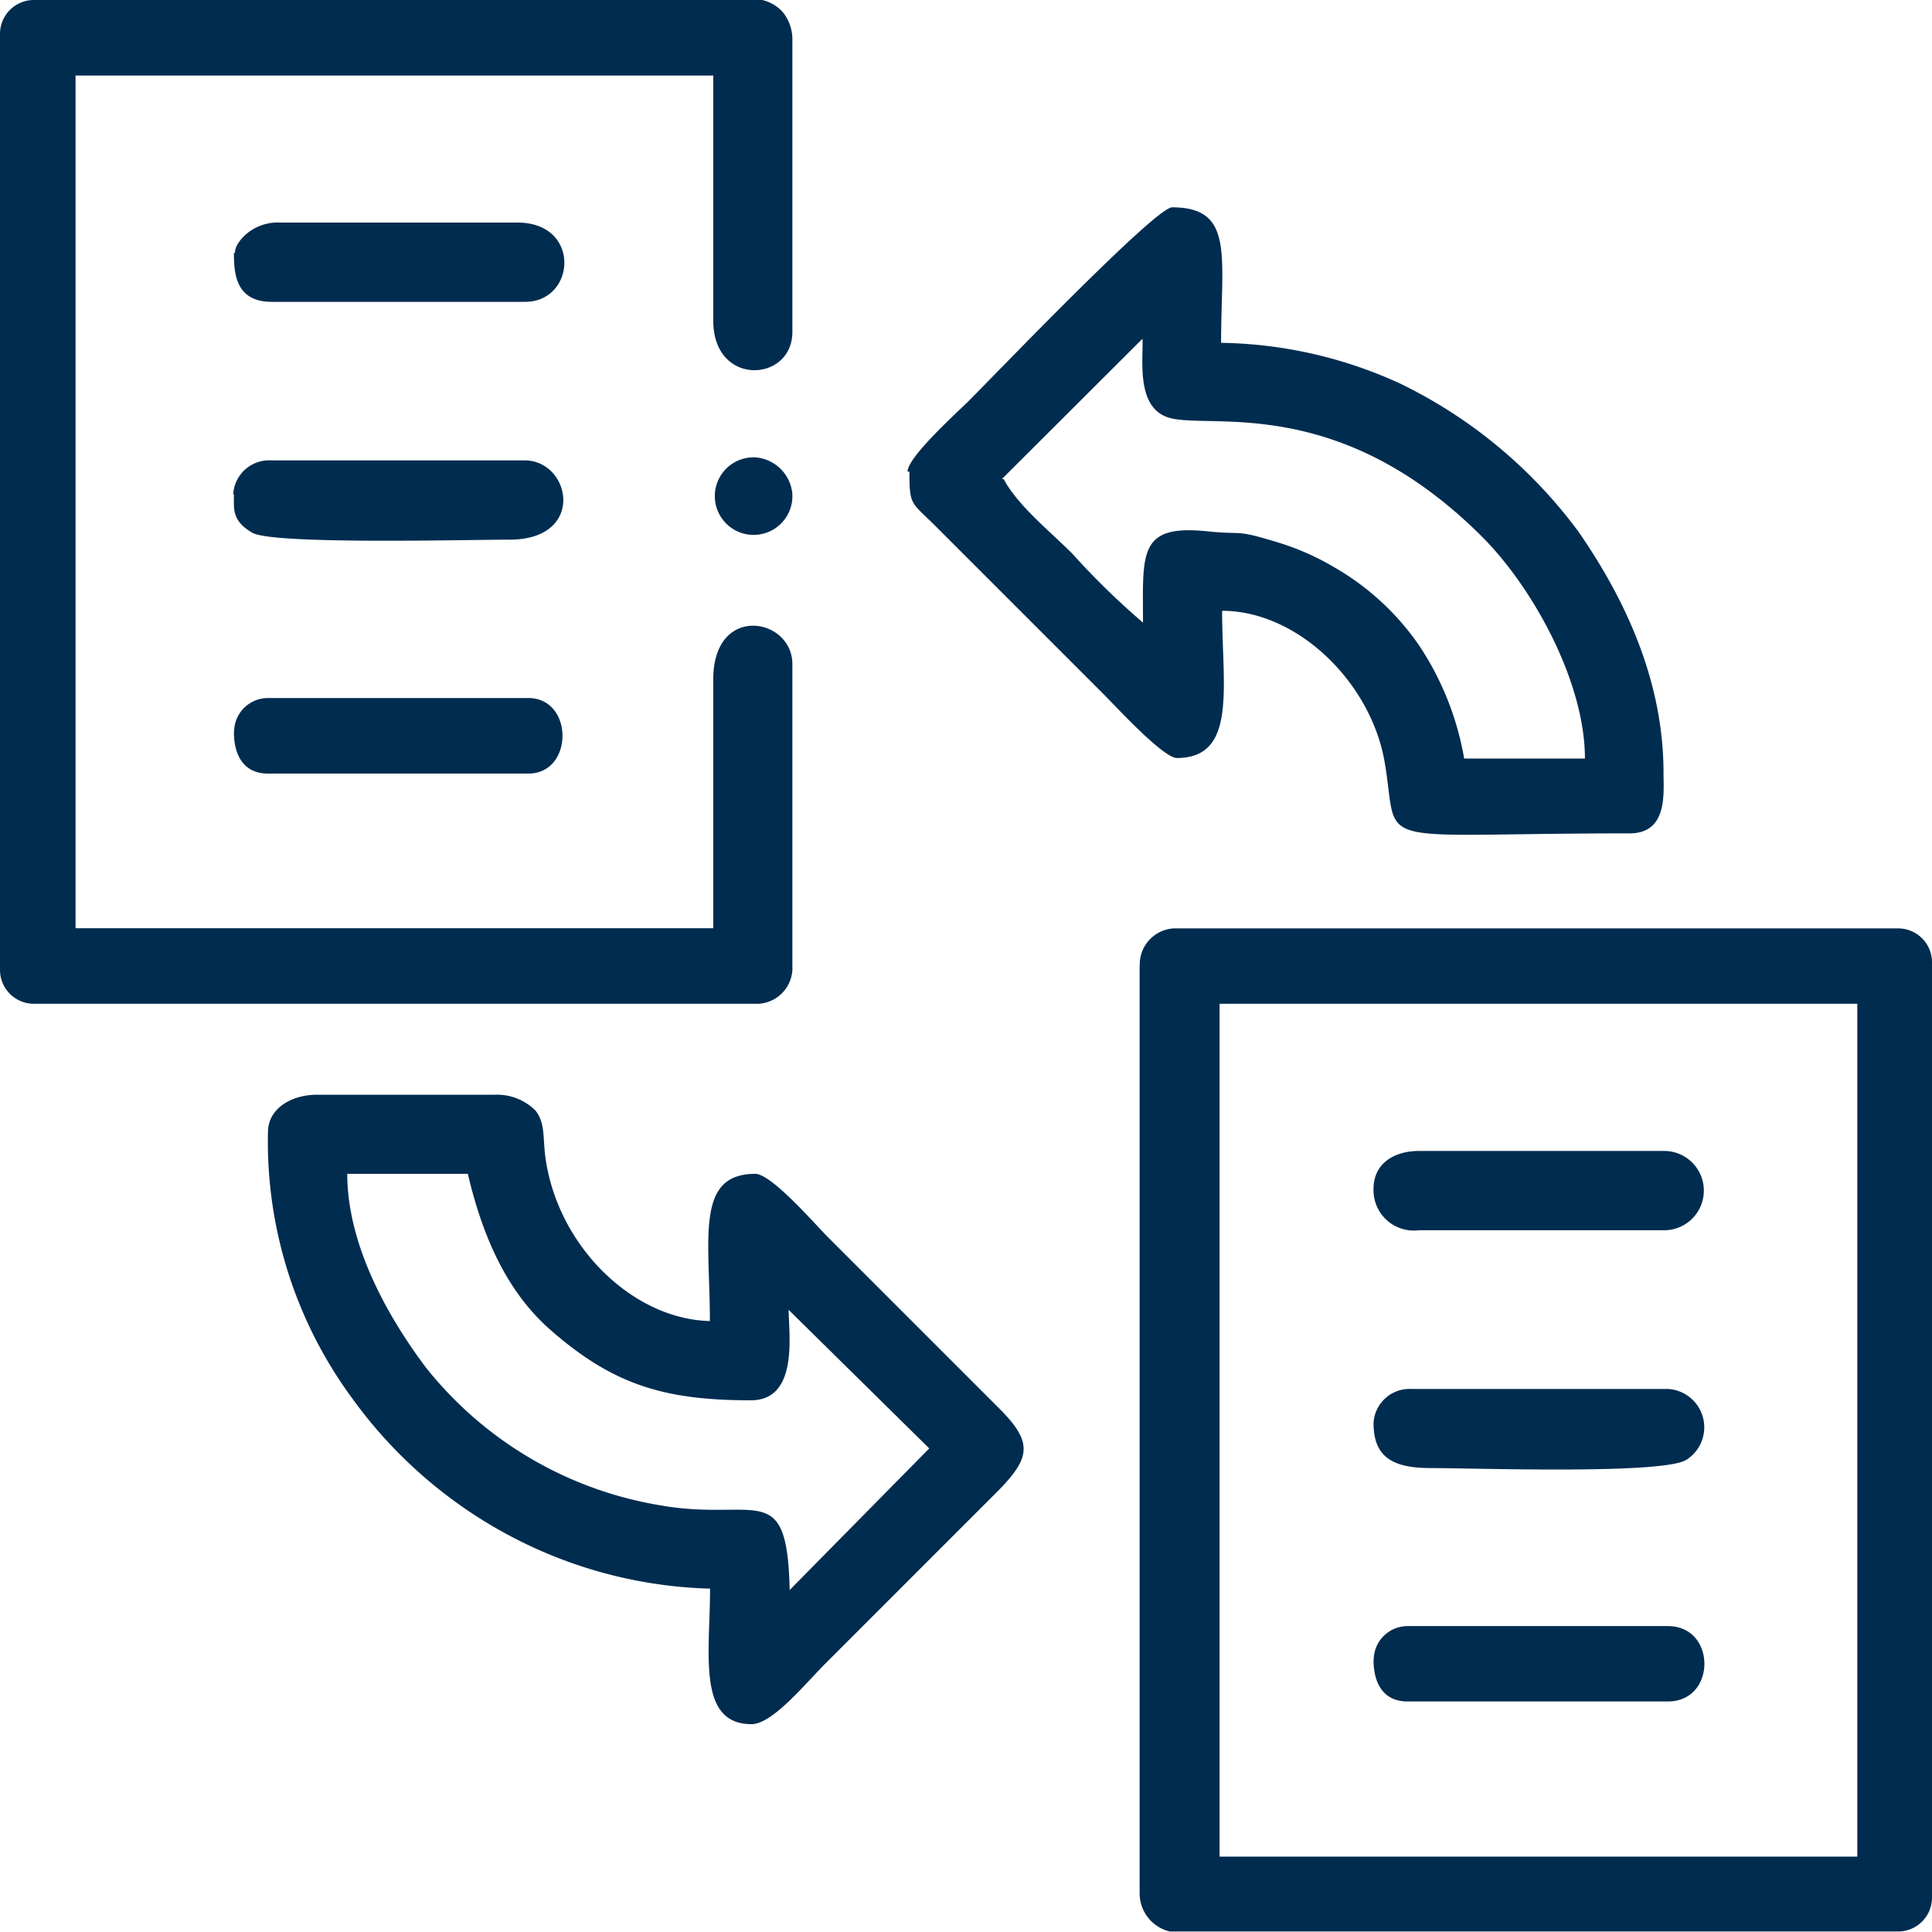
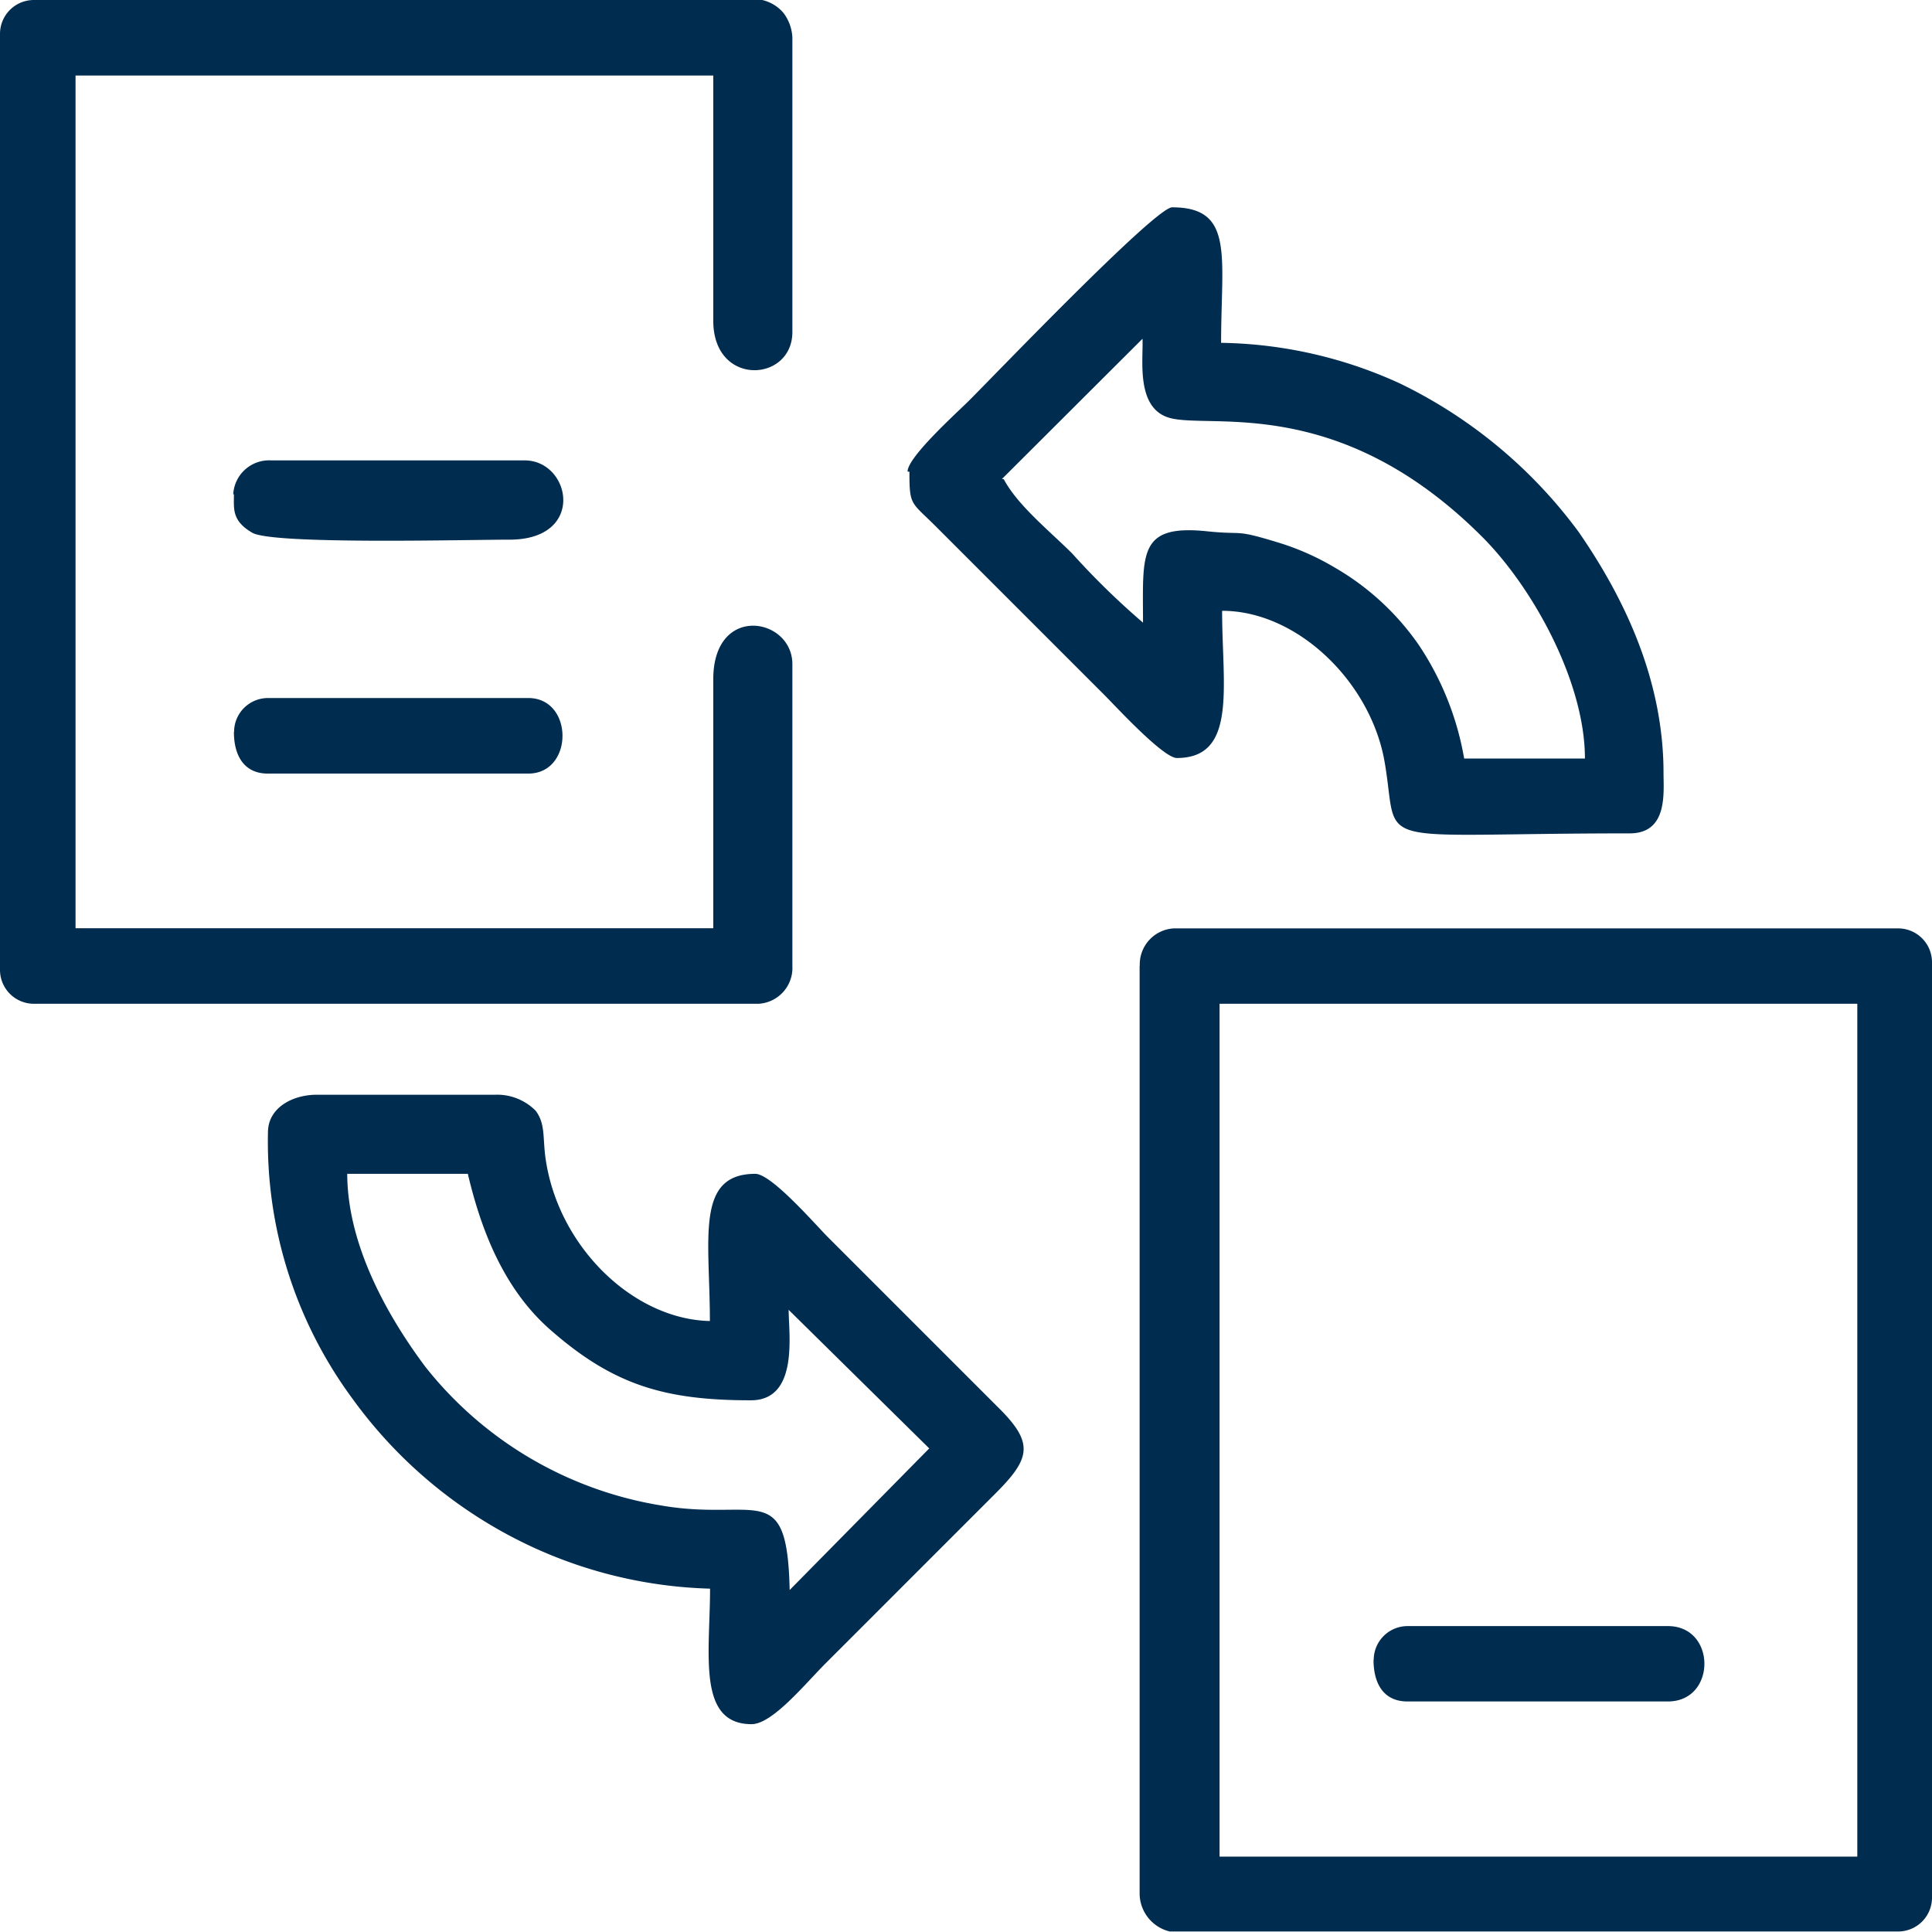
<svg xmlns="http://www.w3.org/2000/svg" viewBox="0 0 114.06 114.06">
  <defs>
    <style>.cls-kf-3{fill:#002c4f;fill-rule:evenodd;}</style>
  </defs>
  <g id="Layer_2" data-name="Layer 2">
    <g id="Layer_1-2" data-name="Layer 1">
      <path class="cls-kf-3" d="M67.28,57v54.81a2.32,2.32,0,0,0,1.78,2.22h43a2,2,0,0,0,2-2V56.81a2,2,0,0,0-2-2H69.29a2.13,2.13,0,0,0-2,2.23M72,59.26h37.65v50.35H72Z" />
      <path class="cls-kf-3" d="M0,2V57.26a2,2,0,0,0,2,2H44.78a2.12,2.12,0,0,0,2-2.23V39.21c0-2.76-4.67-3.59-4.67.89V54.8H4.46V4.46H42.11V18.94c0,3.91,4.67,3.64,4.67.66V2.23A2.58,2.58,0,0,0,46.25.76,2.33,2.33,0,0,0,45,0H2A2,2,0,0,0,0,2" />
      <path class="cls-kf-3" d="M15.82,66.83a25.55,25.55,0,0,0,5,15.76,27.2,27.2,0,0,0,10.63,8.75,26.77,26.77,0,0,0,10.47,2.45c0,3.8-.79,8,2.45,8,1.23,0,3.15-2.37,4.4-3.62l10-10c2.11-2.11,2.28-3,.11-5.13l-10-10c-.74-.74-3.33-3.74-4.29-3.74-3.56,0-2.68,3.84-2.68,8.69-4.56-.1-9-4.44-9.71-9.66-.16-1.19,0-2-.58-2.76a3.21,3.21,0,0,0-2.4-.94H18.71c-1.46,0-2.89.78-2.89,2.22m4.68,2.45h7.12c.81,3.45,2.18,6.84,4.85,9.19,3.71,3.26,6.73,4.18,11.86,4.18,2.84,0,2.23-3.93,2.23-5.34l8.3,8.18-8.24,8.36c-.15-6.67-1.95-4-7.64-5a22.32,22.32,0,0,1-13.87-8.18C22.92,77.76,20.5,73.53,20.5,69.28Z" />
      <path class="cls-kf-3" d="M53.69,27.85c0,2,.09,1.77,1.5,3.17l10,10c.68.68,3.48,3.73,4.29,3.73,3.58,0,2.67-4.25,2.67-8.69,4.46,0,8.77,4.22,9.59,8.9.92,5.28-1.3,4.24,14.47,4.24,2.26,0,2-2.38,2-3.56,0-5.41-2.23-10.21-5-14.22a28.54,28.54,0,0,0-10.58-8.79,26.19,26.19,0,0,0-10.54-2.39c0-5.1.8-8-2.89-8-1,0-10.57,10-12,11.42-.69.69-3.62,3.32-3.62,4.18m5.57.44L67.45,20c.06,1.21-.43,4.17,1.67,4.69,2.51.62,10-1.38,18.38,7,3,3,6.07,8.57,6.07,13.09H86.44a17.35,17.35,0,0,0-2.67-6.69,15.39,15.39,0,0,0-5-4.6,15.11,15.11,0,0,0-3.24-1.44c-2.74-.84-2-.45-4.23-.68-4.14-.44-3.82,1.31-3.82,5.39a45.19,45.19,0,0,1-4.17-4.07C62.06,31.43,60.08,29.85,59.26,28.29Z" />
-       <path class="cls-kf-3" d="M81.09,84c0,1.92,1,2.67,3.34,2.67,2.57,0,13.68.39,15.12-.48A2.27,2.27,0,0,0,98.47,82H83.32a2.13,2.13,0,0,0-2.23,2" />
      <path class="cls-kf-3" d="M13.81,29.18c0,.87-.13,1.56,1.08,2.27s12.58.41,15.19.41c4.54,0,3.63-4.68.89-4.68H16a2.12,2.12,0,0,0-2.23,2" />
-       <path class="cls-kf-3" d="M81.09,70.18a2.38,2.38,0,0,0,2.68,2.45H98.25a2.34,2.34,0,1,0,0-4.68H83.77c-1.49,0-2.68.76-2.68,2.23" />
-       <path class="cls-kf-3" d="M13.81,14.93c0,1.25.12,2.89,2.23,2.89H31c3,0,3.33-4.68-.45-4.68h-14a2.88,2.88,0,0,0-1.75.48c-.36.24-.93.79-.93,1.31" />
      <path class="cls-kf-3" d="M81.09,98c0,1.37.58,2.45,2,2.45H98.47c2.87,0,2.87-4.45,0-4.45H83.1a2,2,0,0,0-2,2" />
      <path class="cls-kf-3" d="M13.81,43.22c0,1.36.58,2.45,2,2.45H31.19c2.69,0,2.69-4.46,0-4.46H15.82a2,2,0,0,0-2,2" />
-       <path class="cls-kf-3" d="M46.78,29.18A2.37,2.37,0,0,0,44.56,27a2.29,2.29,0,1,0,2.22,2.22" />
    </g>
  </g>
</svg>